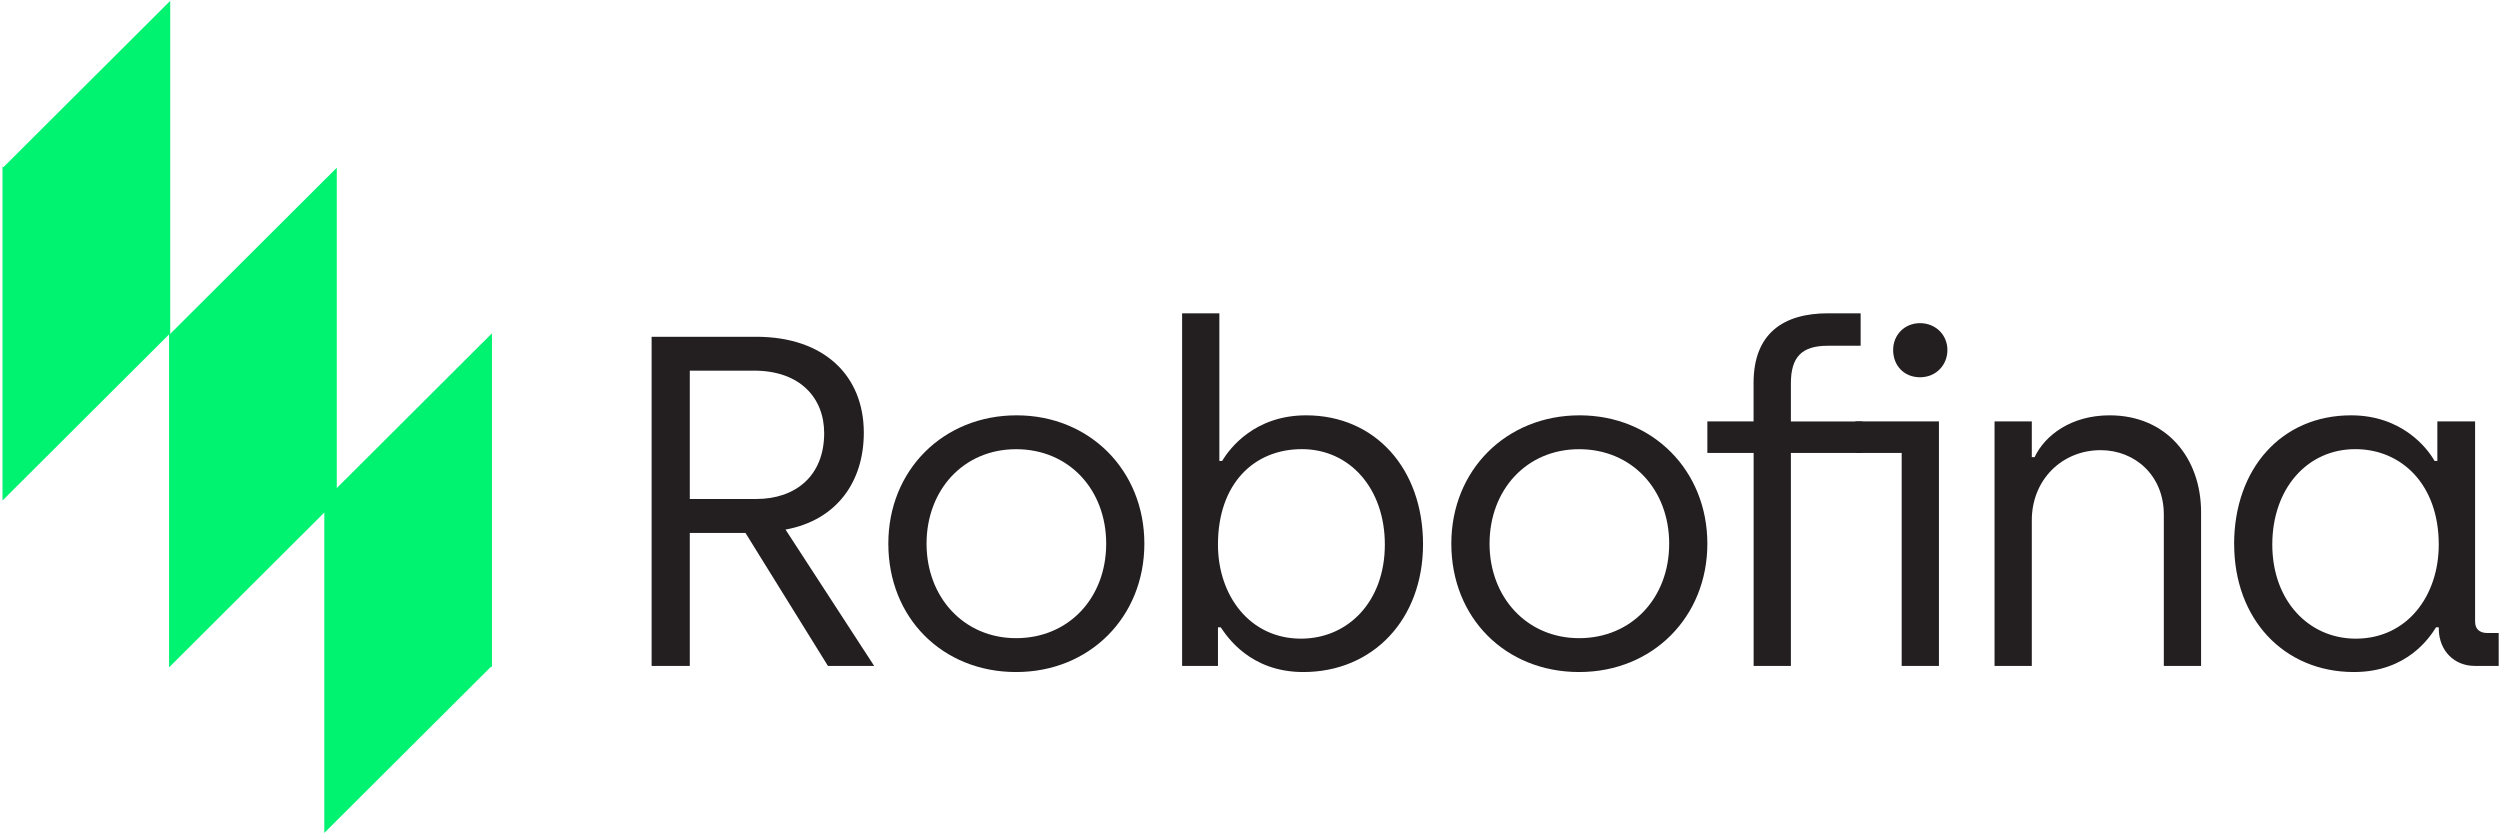
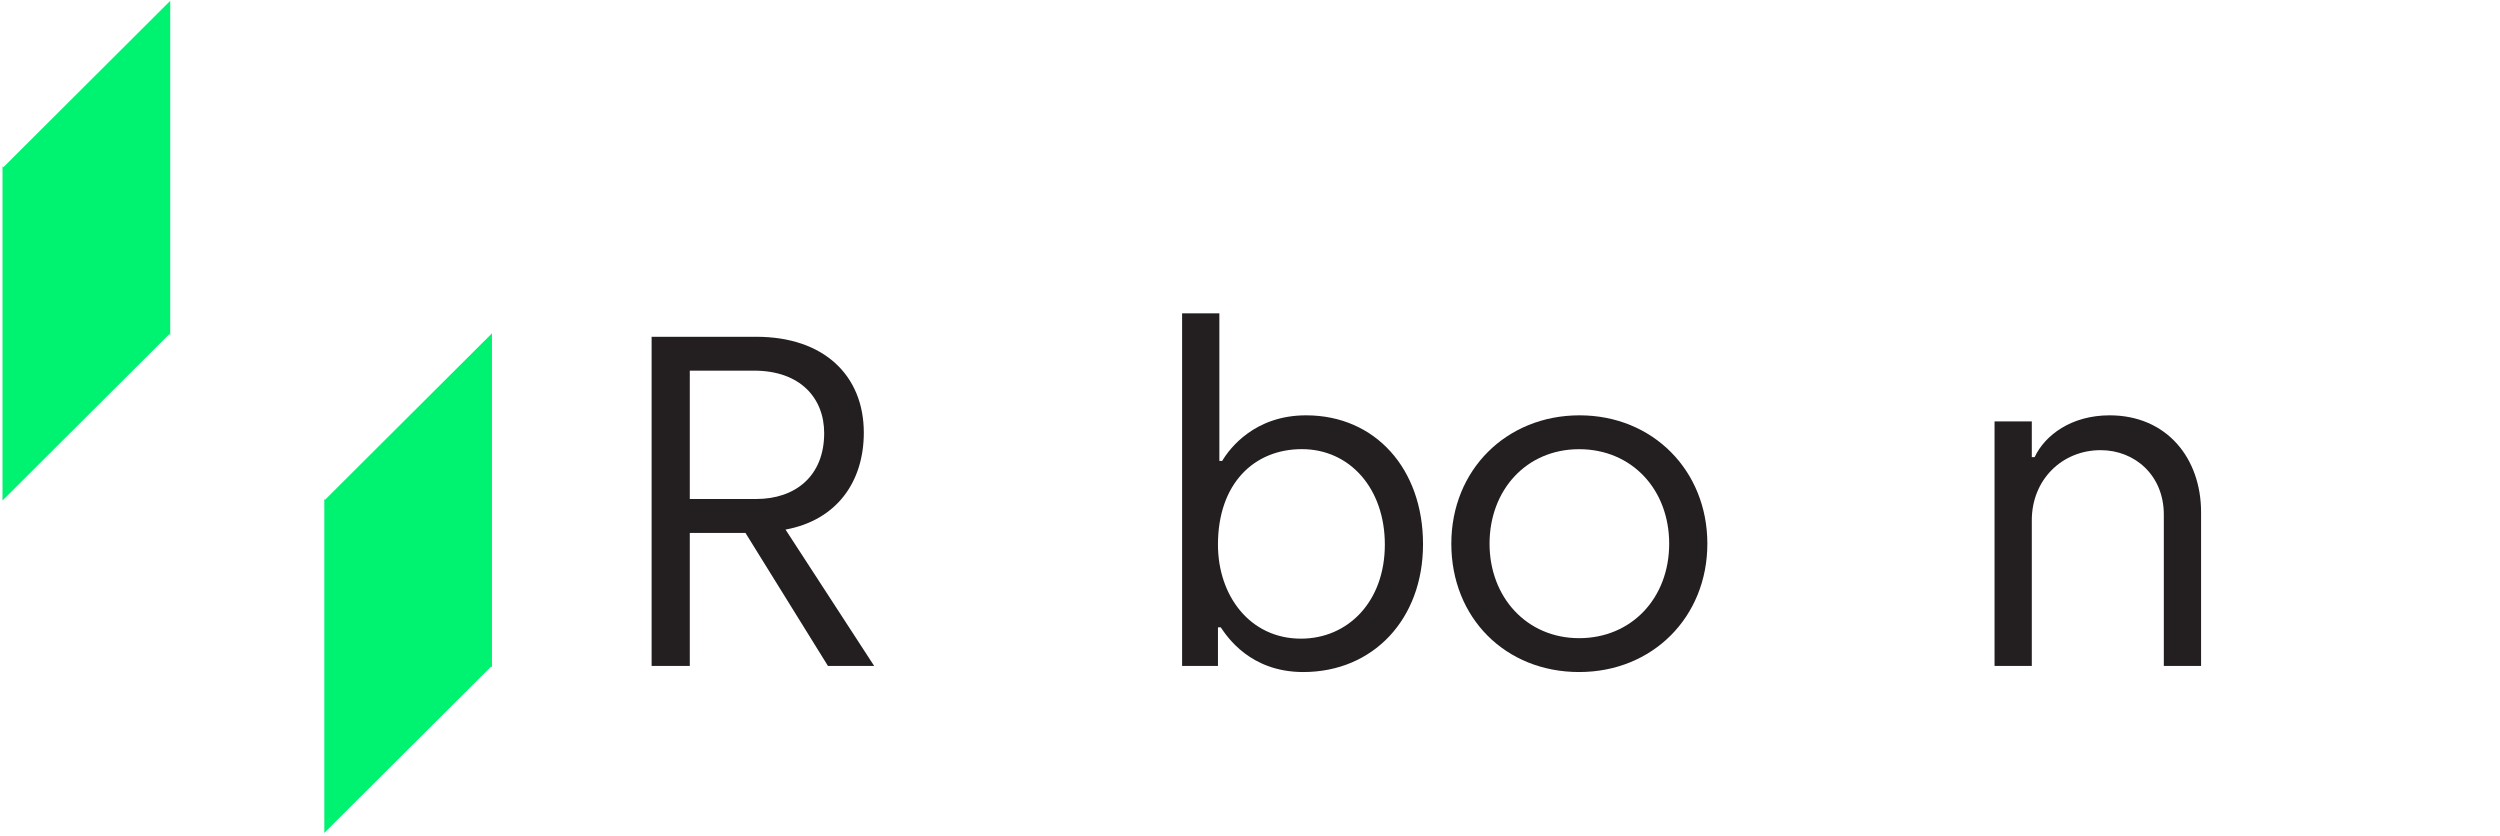
<svg xmlns="http://www.w3.org/2000/svg" width="646" height="216" viewBox="0 0 646 216" fill="none">
  <g clip-path="url(#clip0_2150_189)">
    <path d="M168.378 87.023H195.431C212.857 87.023 223.209 96.984 223.209 111.815C223.209 124.447 216.261 134.408 202.979 136.843L225.888 172.082H213.945L192.626 137.705H178.242V172.082H168.378V87.037V87.023ZM195.417 128.941C205.406 128.941 212.968 123.111 212.968 111.926C212.968 102.939 206.871 95.774 194.817 95.774H178.242V128.941H195.417Z" fill="#231F20" />
-     <path d="M229.543 140.488C229.543 121.414 243.802 107.321 262.679 107.321C281.556 107.321 295.703 121.539 295.703 140.488C295.703 159.436 281.57 173.655 262.568 173.655C243.565 173.655 229.543 159.687 229.543 140.488ZM285.839 140.488C285.839 126.52 276.213 116.072 262.568 116.072C248.923 116.072 239.421 126.645 239.421 140.488C239.421 154.331 249.048 164.904 262.568 164.904C276.087 164.904 285.839 154.581 285.839 140.488Z" fill="#231F20" />
    <path d="M315.445 162.107H314.72V172.069H305.456V80.957H315.083V119.105H315.808C317.761 115.821 324.221 107.321 337.49 107.321C355.404 107.321 367.71 121.178 367.71 140.613C367.71 160.048 354.79 173.655 336.764 173.655C322.993 173.655 317.022 164.417 315.445 162.107ZM357.845 140.724C357.845 126.269 348.833 116.058 336.401 116.058C323.97 116.058 314.72 125.045 314.72 140.724C314.72 153.969 323.007 165.029 336.164 165.029C348.344 165.029 357.845 155.43 357.845 140.724Z" fill="#231F20" />
    <path d="M375.021 140.488C375.021 121.414 389.279 107.321 408.156 107.321C427.033 107.321 441.181 121.539 441.181 140.488C441.181 159.436 427.047 173.655 408.045 173.655C389.042 173.655 375.021 159.687 375.021 140.488ZM431.317 140.488C431.317 126.52 421.69 116.072 408.045 116.072C394.4 116.072 384.899 126.645 384.899 140.488C384.899 154.331 394.525 164.904 408.045 164.904C421.564 164.904 431.317 154.581 431.317 140.488Z" fill="#231F20" />
-     <path d="M453.124 117.032H441.181V108.893H453.124V98.932C453.124 86.174 460.797 80.957 472.377 80.957H480.79V89.346H472.266C465.569 89.346 462.764 92.268 462.764 99.071V108.907H481.279V117.046H462.764V172.083H453.138V117.046L453.124 117.032Z" fill="#231F20" />
-     <path d="M491.394 117.032H479.451V108.893H501.021V172.069H491.394V117.032ZM489.189 90.431C489.189 86.55 492.119 83.503 496.138 83.503C500.156 83.503 503.211 86.536 503.211 90.431C503.211 94.327 500.281 97.485 496.138 97.485C491.994 97.485 489.189 94.452 489.189 90.431Z" fill="#231F20" />
    <path d="M515.391 108.893H525.018V118.131H525.744C528.422 112.427 535.245 107.321 545.123 107.321C559.87 107.321 568.758 118.381 568.758 132.349V172.083H559.131V132.961C559.131 122.875 551.694 116.322 542.807 116.322C532.817 116.322 525.018 123.974 525.018 134.422V172.083H515.391V108.907V108.893Z" fill="#231F20" />
-     <path d="M577.296 140.613C577.296 121.178 589.476 107.321 607.516 107.321C620.673 107.321 627.258 115.821 629.086 119.105H629.812V108.893H639.564V160.647C639.564 162.594 640.778 163.568 642.731 163.568H645.661V172.069H639.452C634.206 172.069 630.314 168.187 630.188 162.72V162.108H629.463C627.872 164.653 622.026 173.655 608.256 173.655C590.104 173.655 577.31 159.923 577.31 140.613H577.296ZM630.174 140.724C630.174 125.045 620.422 116.058 608.605 116.058C596.173 116.058 587.16 126.27 587.16 140.724C587.16 155.179 596.536 165.029 608.73 165.029C622.012 165.029 630.174 153.969 630.174 140.724Z" fill="#231F20" />
    <path d="M83.801 215.224V128.913L84.01 129.121L127.122 86.133V172.444L126.912 172.236L83.801 215.224Z" fill="#00F271" />
    <path d="M0.647 129.33V43.005L0.856 43.227L43.982 0.224V86.536L43.773 86.327L0.647 129.33Z" fill="#00F271" />
-     <path d="M43.689 172.444V86.132L43.912 86.341L87.024 43.338V129.664L86.814 129.441L43.689 172.444Z" fill="#00F271" />
  </g>
  <defs>
    <clipPath id="clip0_2150_189">
      <rect width="645" height="215" fill="white" transform="translate(0.647 0.224)" />
    </clipPath>
  </defs>
</svg>